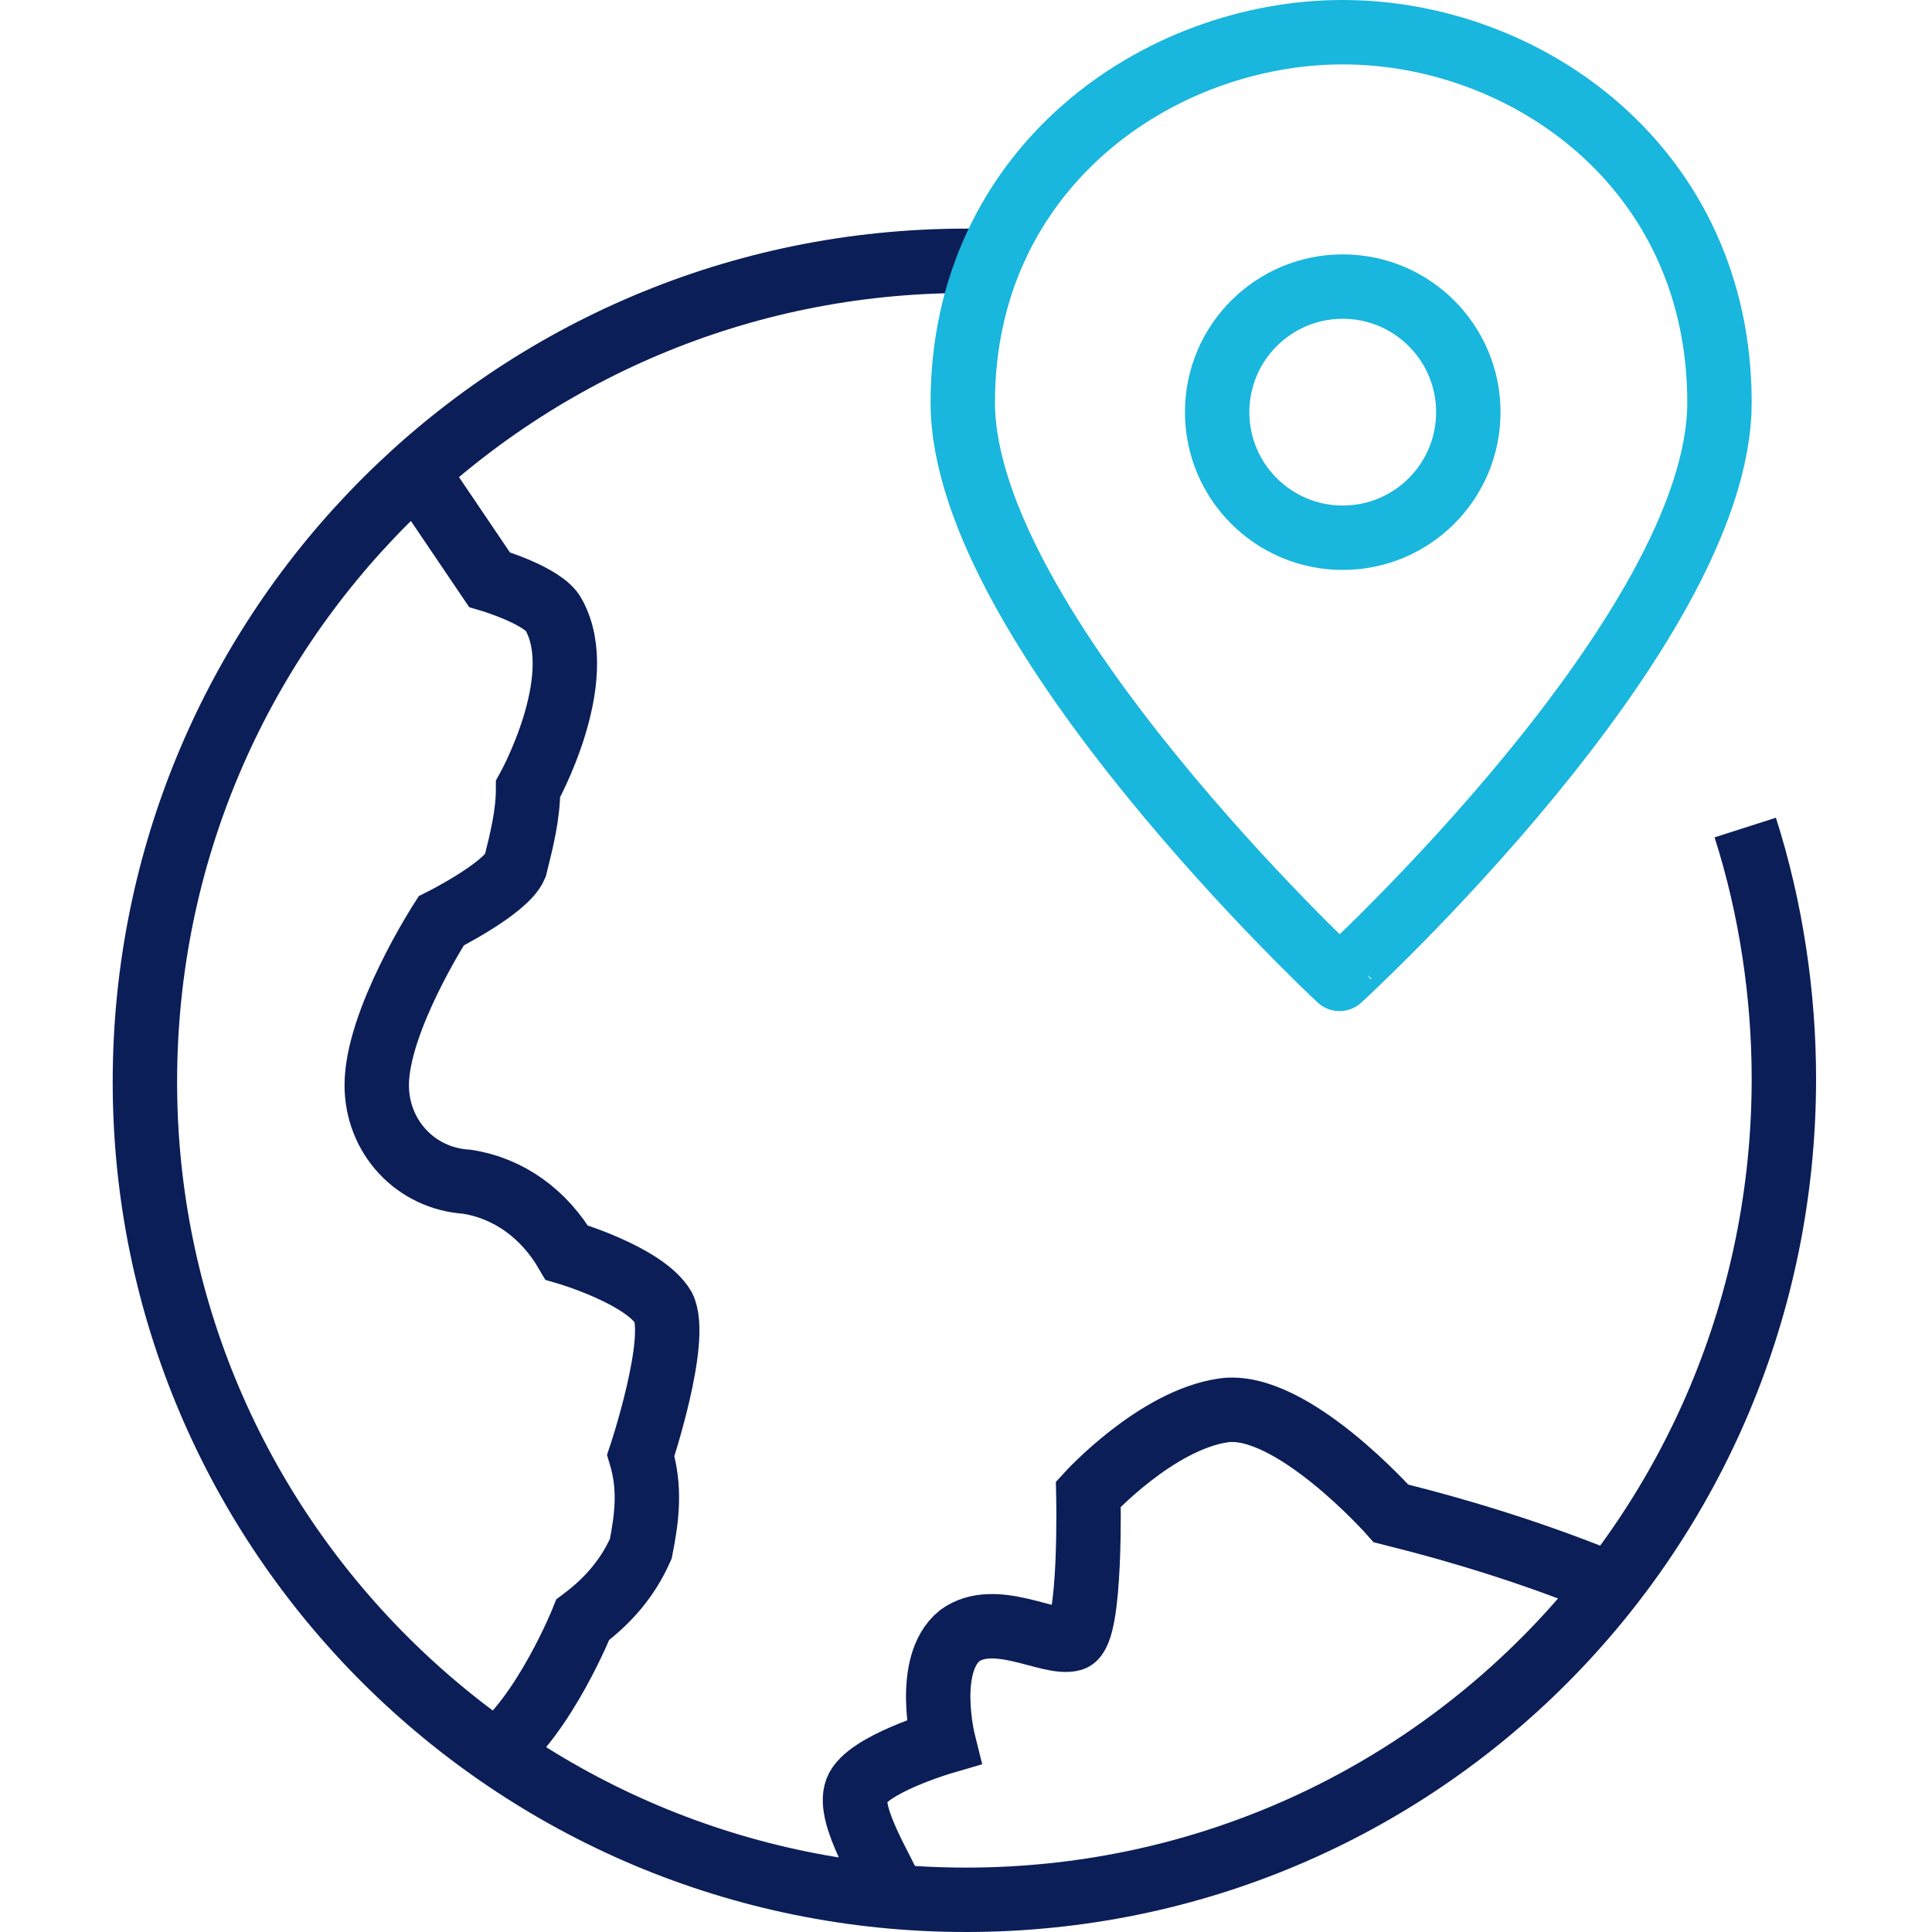
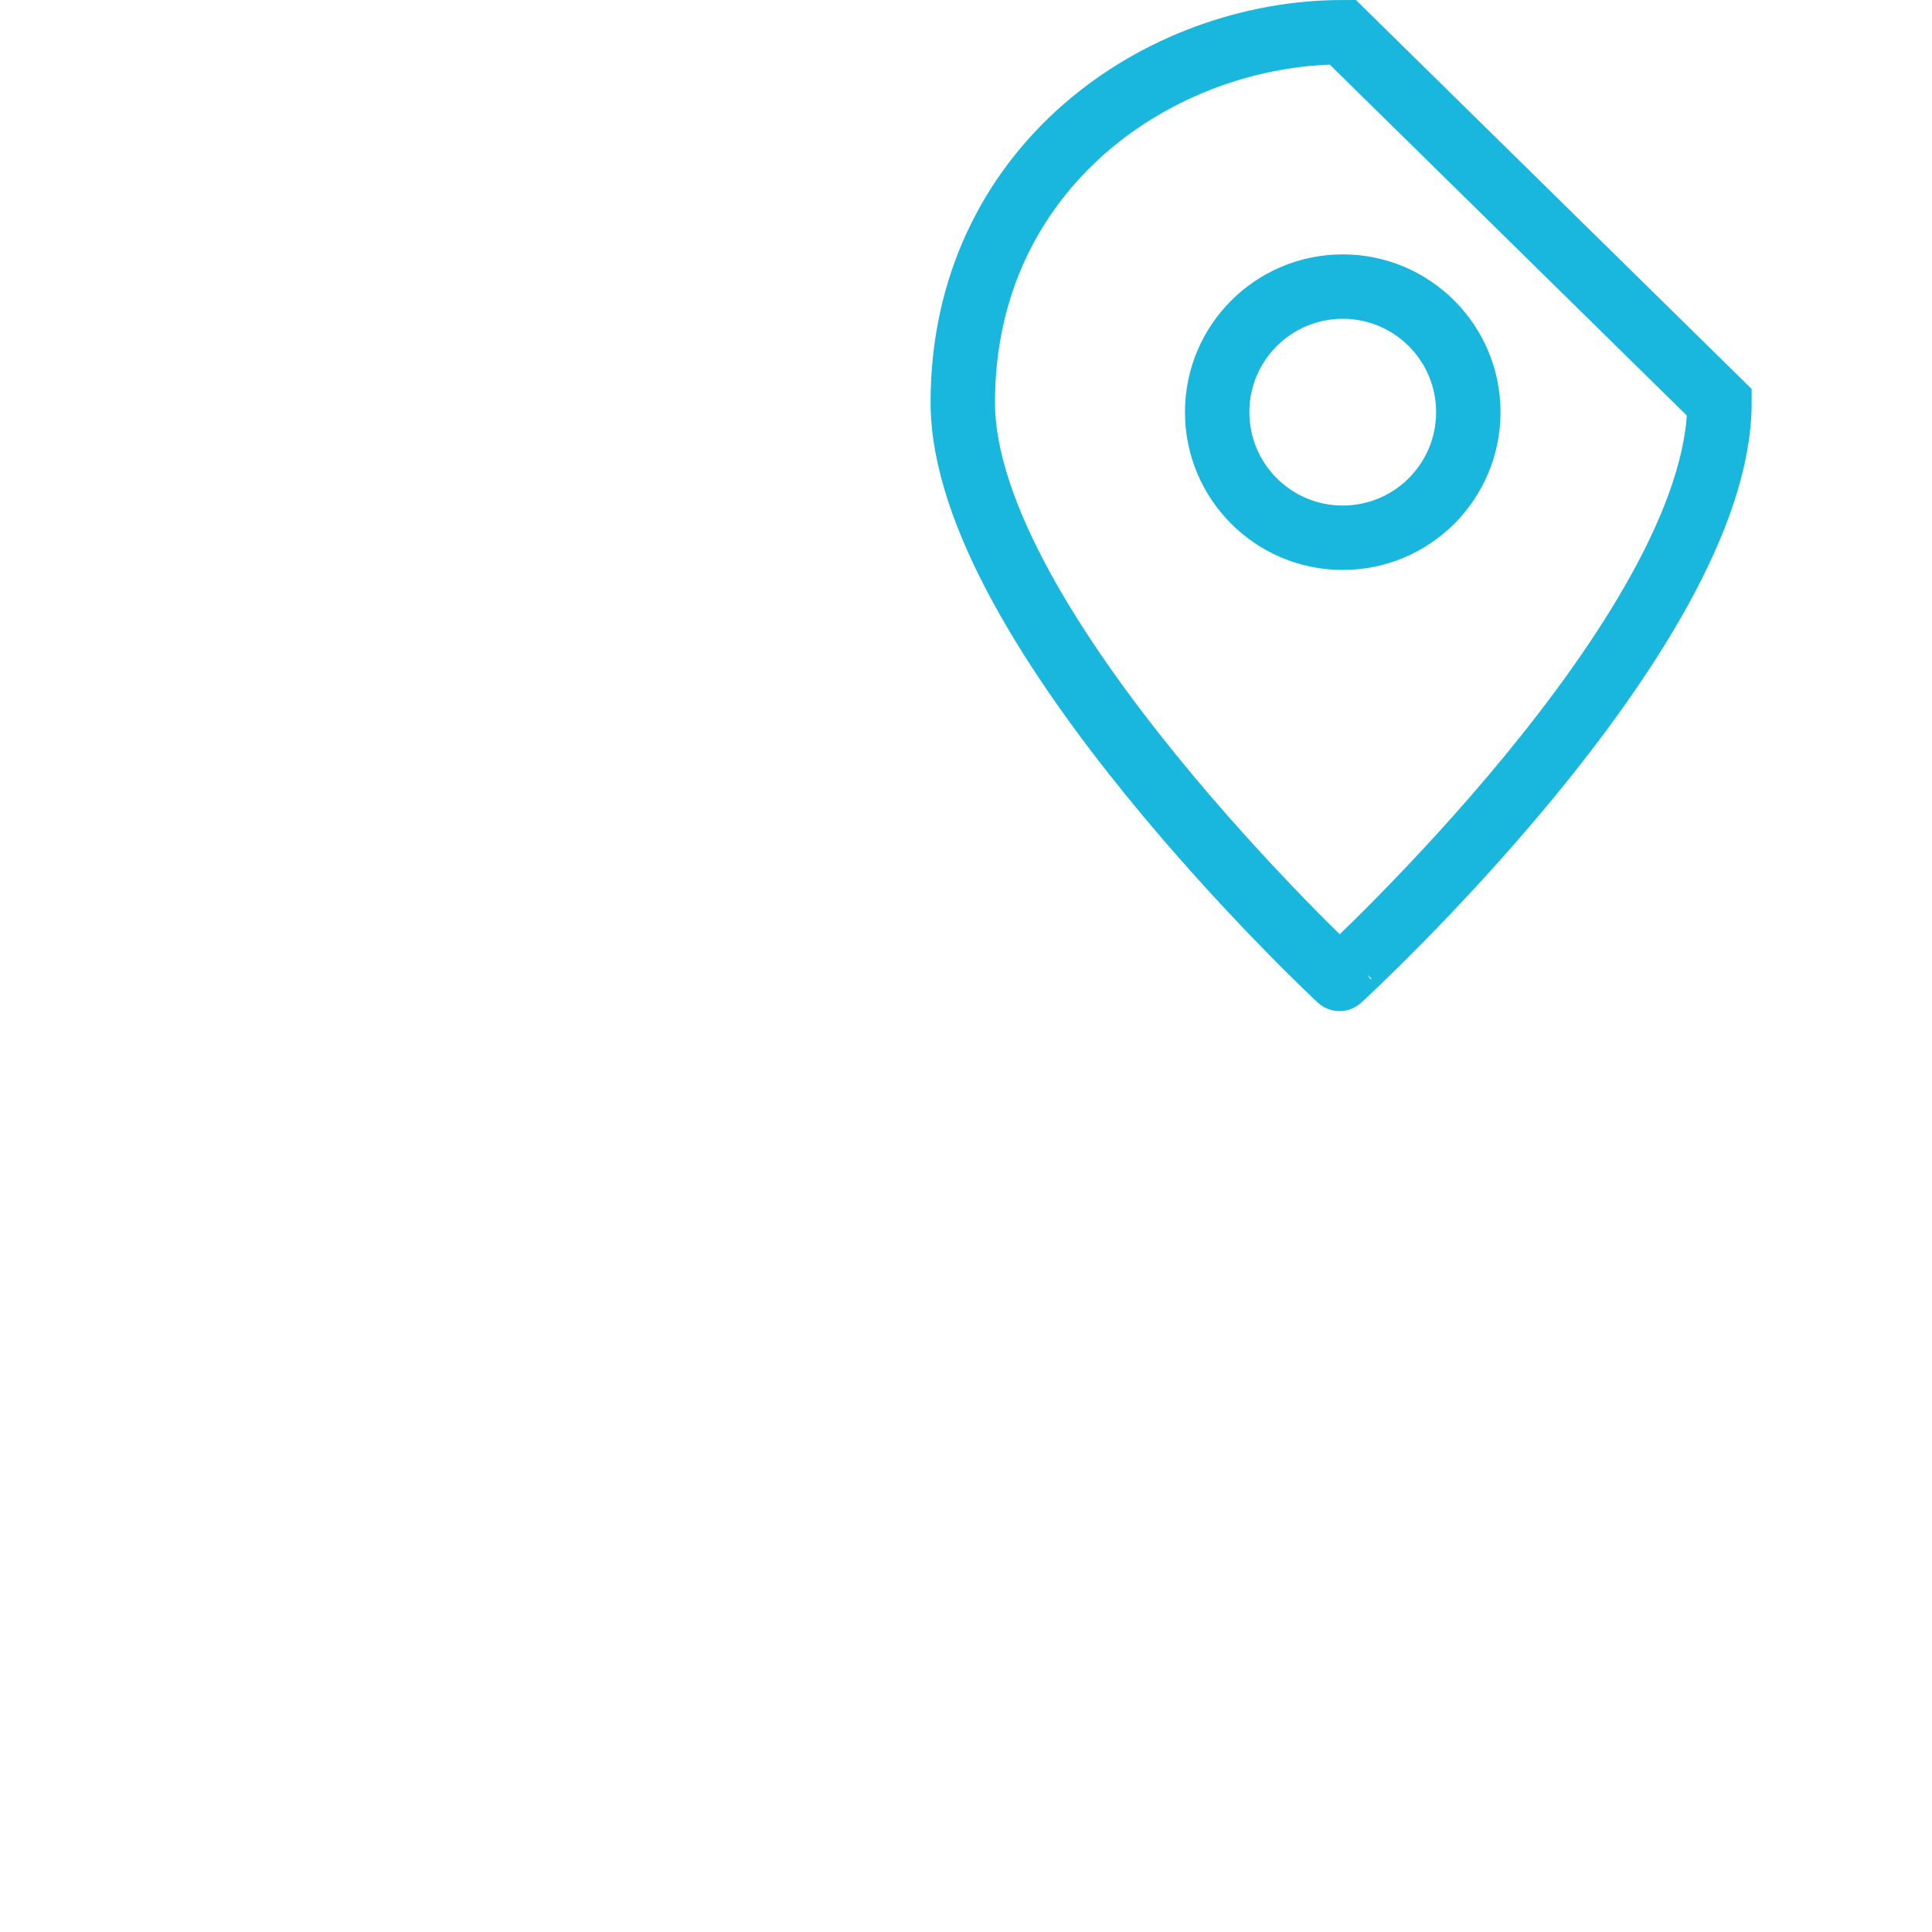
<svg xmlns="http://www.w3.org/2000/svg" version="1.1" x="0px" y="0px" viewBox="0 0 60 60" enable-background="new 0 0 60 60" xml:space="preserve">
-   <path fill="none" stroke="#0C1E58" stroke-width="2" stroke-miterlimit="10" d="M15.3,54.5c1.6-1.2,2.8-4.2,2.8-4.2c0.8-0.6,1.4-1.3,1.8-2.2c0.2-1,0.3-1.9,0-2.9c0,0,1.2-3.6,0.7-4.6c-0.6-1-3-1.7-3-1.7c-0.7-1.2-1.8-2-3.1-2.2c-1.6-0.1-2.8-1.4-2.8-3c0-2,2-5.1,2-5.1s2-1,2.3-1.7c0.2-0.8,0.4-1.6,0.4-2.4c0,0,1.9-3.4,0.8-5.4c-0.3-0.6-2-1.1-2-1.1l-2.3-3.4" />
-   <path fill="none" stroke="#0C1E58" stroke-width="2" stroke-miterlimit="10" d="M50,49.2c-2.2-0.9-4.4-1.6-6.8-2.2c0,0-3.1-3.5-5.2-3.2c-2.1,0.3-4.2,2.6-4.2,2.6s0.1,4.3-0.5,4.5c-0.7,0.2-2.4-0.9-3.5-0.1c-1.1,0.9-0.5,3.3-0.5,3.3s-2.4,0.7-2.7,1.5c-0.3,0.8,0.9,2.6,1.1,3.2" />
-   <path fill="none" stroke="#0C1E58" stroke-width="2" stroke-miterlimit="10" d="M30.5,8.1c-0.2,0-0.4,0-0.5,0C15.9,8.1,4.5,19.5,4.5,33.6C4.5,47.6,15.9,59,30,59s25.4-11.4,25.4-25.5c0-2.6-0.4-5.3-1.2-7.8" />
-   <path fill="none" stroke="#19B6DD" stroke-width="2" stroke-linecap="square" stroke-miterlimit="10" d="M53.4,12.5c0,7.1-11.8,17.9-11.8,17.9S29.9,19.5,29.9,12.5C29.9,5.2,36,1,41.7,1S53.4,5.2,53.4,12.5z" />
+   <path fill="none" stroke="#19B6DD" stroke-width="2" stroke-linecap="square" stroke-miterlimit="10" d="M53.4,12.5c0,7.1-11.8,17.9-11.8,17.9S29.9,19.5,29.9,12.5C29.9,5.2,36,1,41.7,1z" />
  <circle fill="none" stroke="#19B6DD" stroke-width="2" stroke-linecap="square" stroke-miterlimit="10" cx="41.7" cy="12.8" r="3.9" />
</svg>